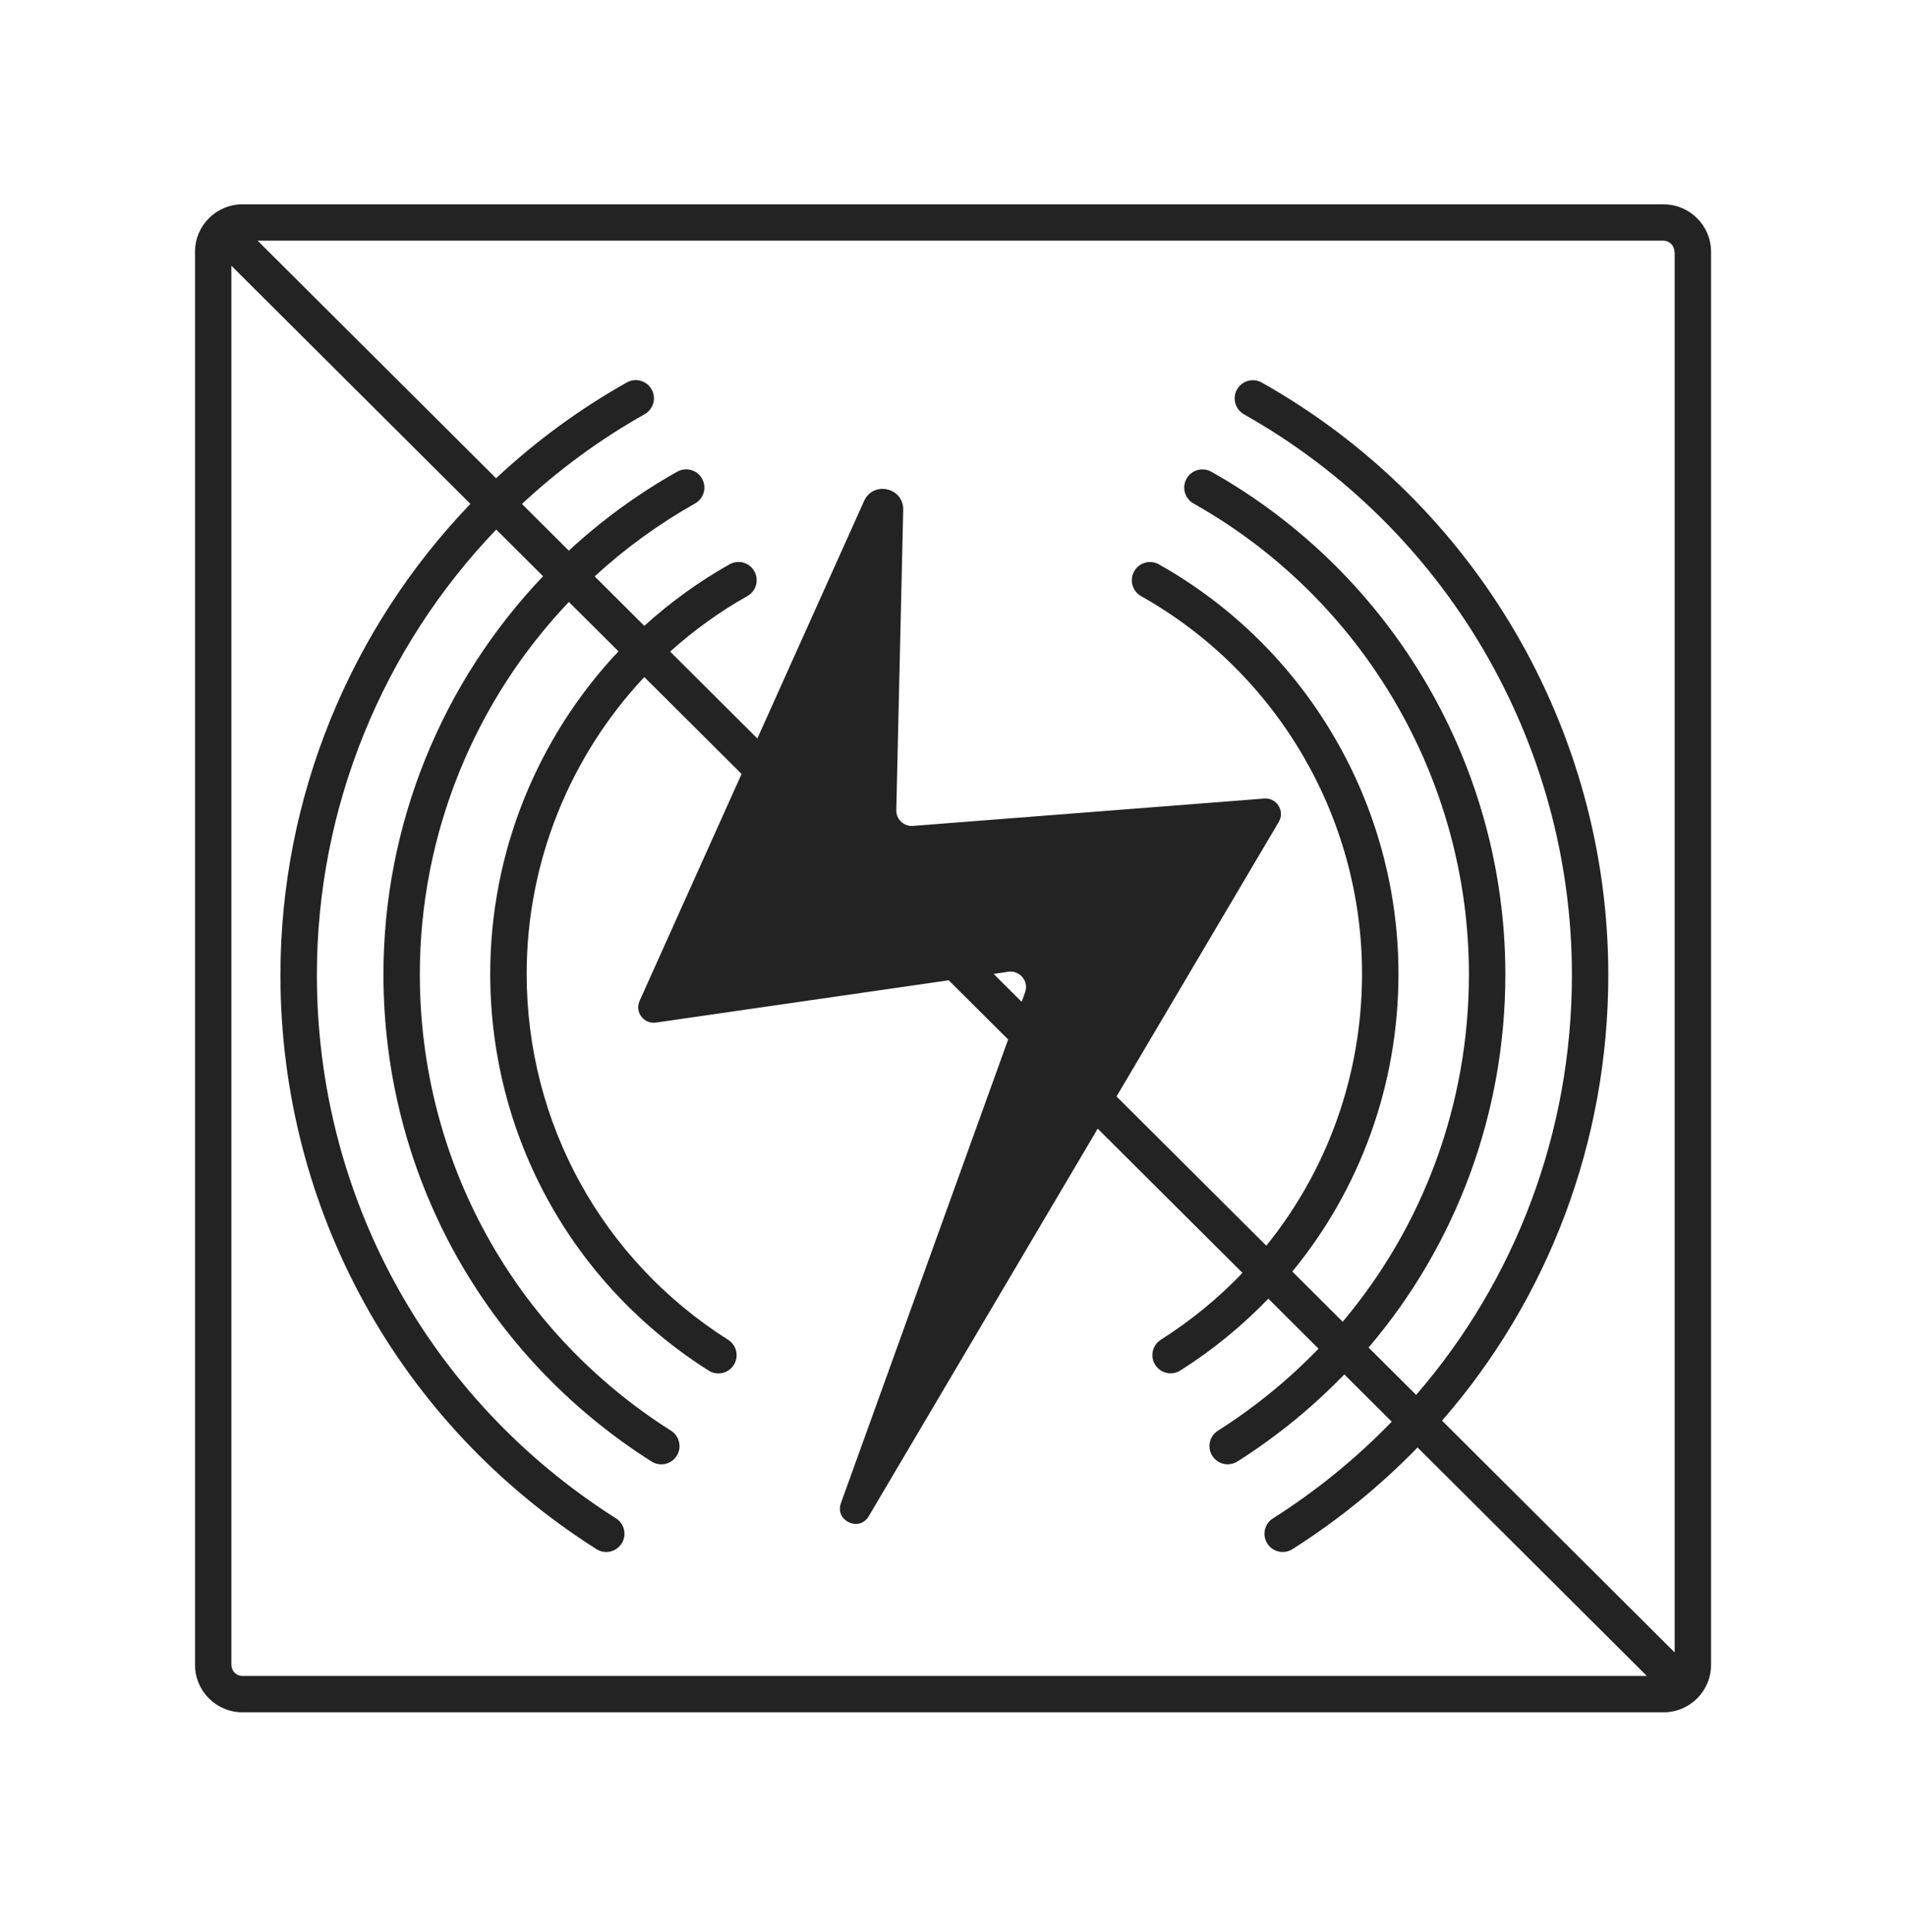
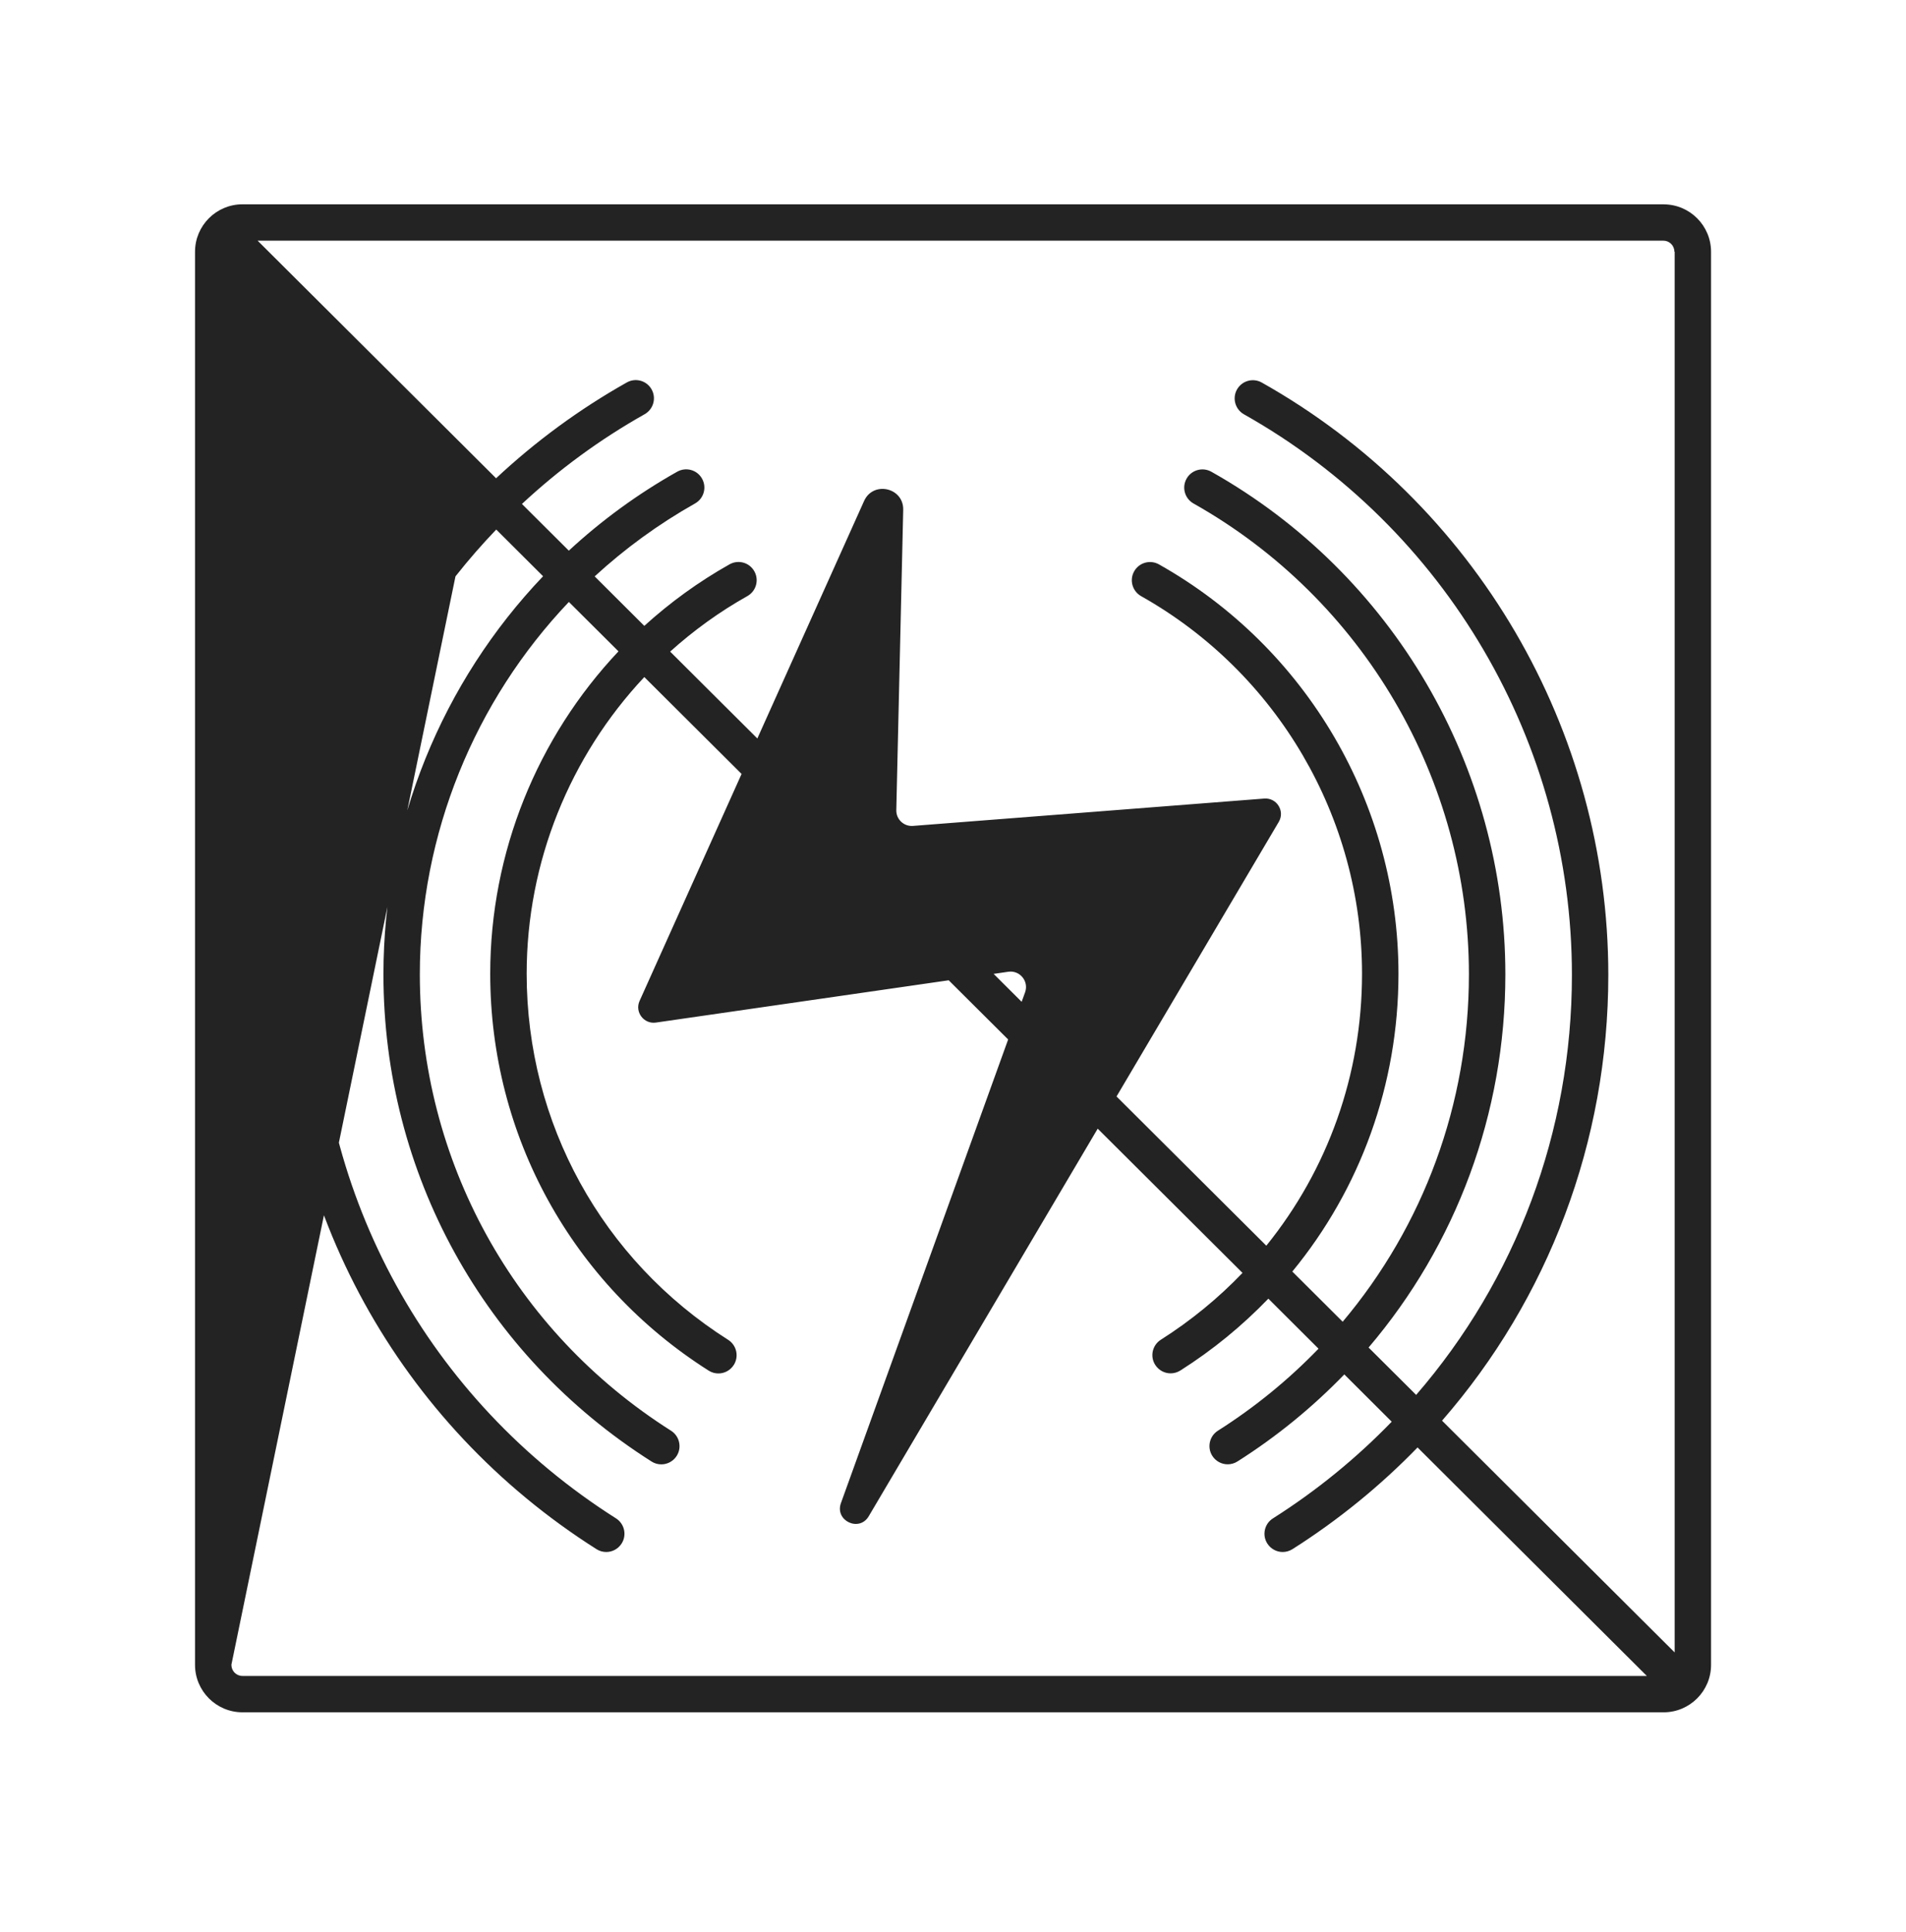
<svg xmlns="http://www.w3.org/2000/svg" width="75" height="76" viewBox="0 0 75 76" fill="none">
-   <path d="M65.463 8.036H9.54C8.511 8.036 7.674 8.873 7.674 9.902V65.483C7.674 66.512 8.511 67.349 9.54 67.349H65.463C66.492 67.349 67.329 66.512 67.329 65.483V9.904C67.329 8.875 66.492 8.038 65.463 8.038V8.036ZM65.897 9.904V64.994L56.744 55.878C60.921 51.085 63.286 44.911 63.286 38.348C63.286 28.706 58.061 19.779 49.651 15.047C49.305 14.852 48.87 14.975 48.675 15.319C48.481 15.662 48.604 16.1 48.947 16.295C56.907 20.773 61.854 29.224 61.854 38.348C61.854 44.526 59.641 50.34 55.725 54.865L53.853 53.002C57.292 48.964 59.235 43.806 59.235 38.325C59.235 30.146 54.802 22.571 47.667 18.555C47.321 18.361 46.885 18.483 46.691 18.827C46.496 19.171 46.619 19.609 46.963 19.803C53.648 23.565 57.801 30.662 57.801 38.325C57.801 43.419 56.009 48.217 52.834 51.987L50.852 50.013C53.526 46.762 55.029 42.656 55.029 38.303C55.029 31.64 51.419 25.47 45.605 22.199C45.259 22.004 44.823 22.127 44.629 22.471C44.434 22.814 44.557 23.252 44.901 23.447C50.263 26.464 53.595 32.155 53.595 38.303C53.595 42.272 52.239 46.016 49.829 48.996L43.935 43.127L50.32 32.325C50.569 31.902 50.24 31.372 49.749 31.409L35.924 32.485C35.566 32.513 35.261 32.225 35.269 31.865L35.541 20.055C35.562 19.177 34.361 18.905 34.001 19.705L29.801 29.046L26.37 25.629C27.291 24.801 28.305 24.064 29.41 23.445C29.754 23.25 29.877 22.814 29.682 22.469C29.488 22.123 29.052 22.002 28.706 22.197C27.487 22.882 26.366 23.698 25.353 24.617L23.4 22.671C24.588 21.579 25.912 20.613 27.352 19.801C27.696 19.607 27.819 19.171 27.624 18.825C27.43 18.479 26.994 18.359 26.648 18.553C25.091 19.429 23.664 20.474 22.383 21.659L20.538 19.822C21.986 18.473 23.602 17.285 25.368 16.291C25.711 16.096 25.834 15.66 25.64 15.315C25.445 14.969 25.01 14.848 24.664 15.043C22.782 16.102 21.061 17.371 19.521 18.811L10.137 9.466H65.453C65.692 9.466 65.886 9.66 65.886 9.899L65.897 9.904ZM40.202 39.404L39.099 38.305L39.678 38.221C40.132 38.156 40.492 38.598 40.337 39.029L40.202 39.401V39.404ZM9.104 65.485V10.452L18.51 19.819C13.789 24.733 11.035 31.351 11.035 38.348C11.035 47.556 15.685 55.999 23.473 60.933C23.592 61.009 23.725 61.044 23.856 61.044C24.093 61.044 24.324 60.925 24.461 60.71C24.672 60.377 24.574 59.935 24.241 59.722C16.87 55.052 12.469 47.061 12.469 38.346C12.469 31.734 15.067 25.478 19.527 20.828L21.37 22.665C17.399 26.828 15.088 32.417 15.088 38.323C15.088 46.136 19.032 53.298 25.64 57.486C25.758 57.562 25.891 57.597 26.022 57.597C26.26 57.597 26.491 57.478 26.628 57.263C26.839 56.93 26.74 56.488 26.407 56.275C20.216 52.353 16.52 45.641 16.52 38.323C16.52 32.802 18.678 27.573 22.385 23.676L24.337 25.619C21.145 29.003 19.29 33.524 19.29 38.301C19.29 44.665 22.504 50.5 27.886 53.91C28.005 53.986 28.138 54.021 28.269 54.021C28.506 54.021 28.737 53.902 28.874 53.687C29.085 53.354 28.987 52.912 28.653 52.699C23.688 49.553 20.724 44.17 20.724 38.299C20.724 33.907 22.426 29.748 25.353 26.63L29.181 30.441L25.167 39.369C24.971 39.807 25.335 40.289 25.81 40.22L37.331 38.557L39.67 40.885L33.09 59.121C32.841 59.814 33.811 60.273 34.185 59.636L43.194 44.393L48.892 50.066C47.945 51.054 46.869 51.94 45.678 52.695C45.345 52.906 45.244 53.35 45.457 53.683C45.594 53.898 45.825 54.017 46.063 54.017C46.194 54.017 46.327 53.98 46.445 53.906C47.728 53.094 48.886 52.141 49.909 51.079L51.883 53.047C50.713 54.258 49.389 55.344 47.924 56.273C47.591 56.484 47.491 56.928 47.703 57.261C47.84 57.476 48.072 57.595 48.309 57.595C48.44 57.595 48.573 57.558 48.691 57.484C50.248 56.498 51.654 55.344 52.898 54.059L54.763 55.919C53.38 57.347 51.818 58.626 50.089 59.722C49.755 59.933 49.655 60.377 49.868 60.71C50.005 60.925 50.236 61.044 50.473 61.044C50.604 61.044 50.737 61.007 50.856 60.933C52.677 59.779 54.322 58.433 55.78 56.932L64.802 65.919H9.54C9.3 65.919 9.106 65.725 9.106 65.485H9.104Z" fill="#232323" />
+   <path d="M65.463 8.036H9.54C8.511 8.036 7.674 8.873 7.674 9.902V65.483C7.674 66.512 8.511 67.349 9.54 67.349H65.463C66.492 67.349 67.329 66.512 67.329 65.483V9.904C67.329 8.875 66.492 8.038 65.463 8.038V8.036ZM65.897 9.904V64.994L56.744 55.878C60.921 51.085 63.286 44.911 63.286 38.348C63.286 28.706 58.061 19.779 49.651 15.047C49.305 14.852 48.87 14.975 48.675 15.319C48.481 15.662 48.604 16.1 48.947 16.295C56.907 20.773 61.854 29.224 61.854 38.348C61.854 44.526 59.641 50.34 55.725 54.865L53.853 53.002C57.292 48.964 59.235 43.806 59.235 38.325C59.235 30.146 54.802 22.571 47.667 18.555C47.321 18.361 46.885 18.483 46.691 18.827C46.496 19.171 46.619 19.609 46.963 19.803C53.648 23.565 57.801 30.662 57.801 38.325C57.801 43.419 56.009 48.217 52.834 51.987L50.852 50.013C53.526 46.762 55.029 42.656 55.029 38.303C55.029 31.64 51.419 25.47 45.605 22.199C45.259 22.004 44.823 22.127 44.629 22.471C44.434 22.814 44.557 23.252 44.901 23.447C50.263 26.464 53.595 32.155 53.595 38.303C53.595 42.272 52.239 46.016 49.829 48.996L43.935 43.127L50.32 32.325C50.569 31.902 50.24 31.372 49.749 31.409L35.924 32.485C35.566 32.513 35.261 32.225 35.269 31.865L35.541 20.055C35.562 19.177 34.361 18.905 34.001 19.705L29.801 29.046L26.37 25.629C27.291 24.801 28.305 24.064 29.41 23.445C29.754 23.25 29.877 22.814 29.682 22.469C29.488 22.123 29.052 22.002 28.706 22.197C27.487 22.882 26.366 23.698 25.353 24.617L23.4 22.671C24.588 21.579 25.912 20.613 27.352 19.801C27.696 19.607 27.819 19.171 27.624 18.825C27.43 18.479 26.994 18.359 26.648 18.553C25.091 19.429 23.664 20.474 22.383 21.659L20.538 19.822C21.986 18.473 23.602 17.285 25.368 16.291C25.711 16.096 25.834 15.66 25.64 15.315C25.445 14.969 25.01 14.848 24.664 15.043C22.782 16.102 21.061 17.371 19.521 18.811L10.137 9.466H65.453C65.692 9.466 65.886 9.66 65.886 9.899L65.897 9.904ZM40.202 39.404L39.099 38.305L39.678 38.221C40.132 38.156 40.492 38.598 40.337 39.029L40.202 39.401V39.404ZM9.104 65.485L18.51 19.819C13.789 24.733 11.035 31.351 11.035 38.348C11.035 47.556 15.685 55.999 23.473 60.933C23.592 61.009 23.725 61.044 23.856 61.044C24.093 61.044 24.324 60.925 24.461 60.71C24.672 60.377 24.574 59.935 24.241 59.722C16.87 55.052 12.469 47.061 12.469 38.346C12.469 31.734 15.067 25.478 19.527 20.828L21.37 22.665C17.399 26.828 15.088 32.417 15.088 38.323C15.088 46.136 19.032 53.298 25.64 57.486C25.758 57.562 25.891 57.597 26.022 57.597C26.26 57.597 26.491 57.478 26.628 57.263C26.839 56.93 26.74 56.488 26.407 56.275C20.216 52.353 16.52 45.641 16.52 38.323C16.52 32.802 18.678 27.573 22.385 23.676L24.337 25.619C21.145 29.003 19.29 33.524 19.29 38.301C19.29 44.665 22.504 50.5 27.886 53.91C28.005 53.986 28.138 54.021 28.269 54.021C28.506 54.021 28.737 53.902 28.874 53.687C29.085 53.354 28.987 52.912 28.653 52.699C23.688 49.553 20.724 44.17 20.724 38.299C20.724 33.907 22.426 29.748 25.353 26.63L29.181 30.441L25.167 39.369C24.971 39.807 25.335 40.289 25.81 40.22L37.331 38.557L39.67 40.885L33.09 59.121C32.841 59.814 33.811 60.273 34.185 59.636L43.194 44.393L48.892 50.066C47.945 51.054 46.869 51.94 45.678 52.695C45.345 52.906 45.244 53.35 45.457 53.683C45.594 53.898 45.825 54.017 46.063 54.017C46.194 54.017 46.327 53.98 46.445 53.906C47.728 53.094 48.886 52.141 49.909 51.079L51.883 53.047C50.713 54.258 49.389 55.344 47.924 56.273C47.591 56.484 47.491 56.928 47.703 57.261C47.84 57.476 48.072 57.595 48.309 57.595C48.44 57.595 48.573 57.558 48.691 57.484C50.248 56.498 51.654 55.344 52.898 54.059L54.763 55.919C53.38 57.347 51.818 58.626 50.089 59.722C49.755 59.933 49.655 60.377 49.868 60.71C50.005 60.925 50.236 61.044 50.473 61.044C50.604 61.044 50.737 61.007 50.856 60.933C52.677 59.779 54.322 58.433 55.78 56.932L64.802 65.919H9.54C9.3 65.919 9.106 65.725 9.106 65.485H9.104Z" fill="#232323" />
</svg>